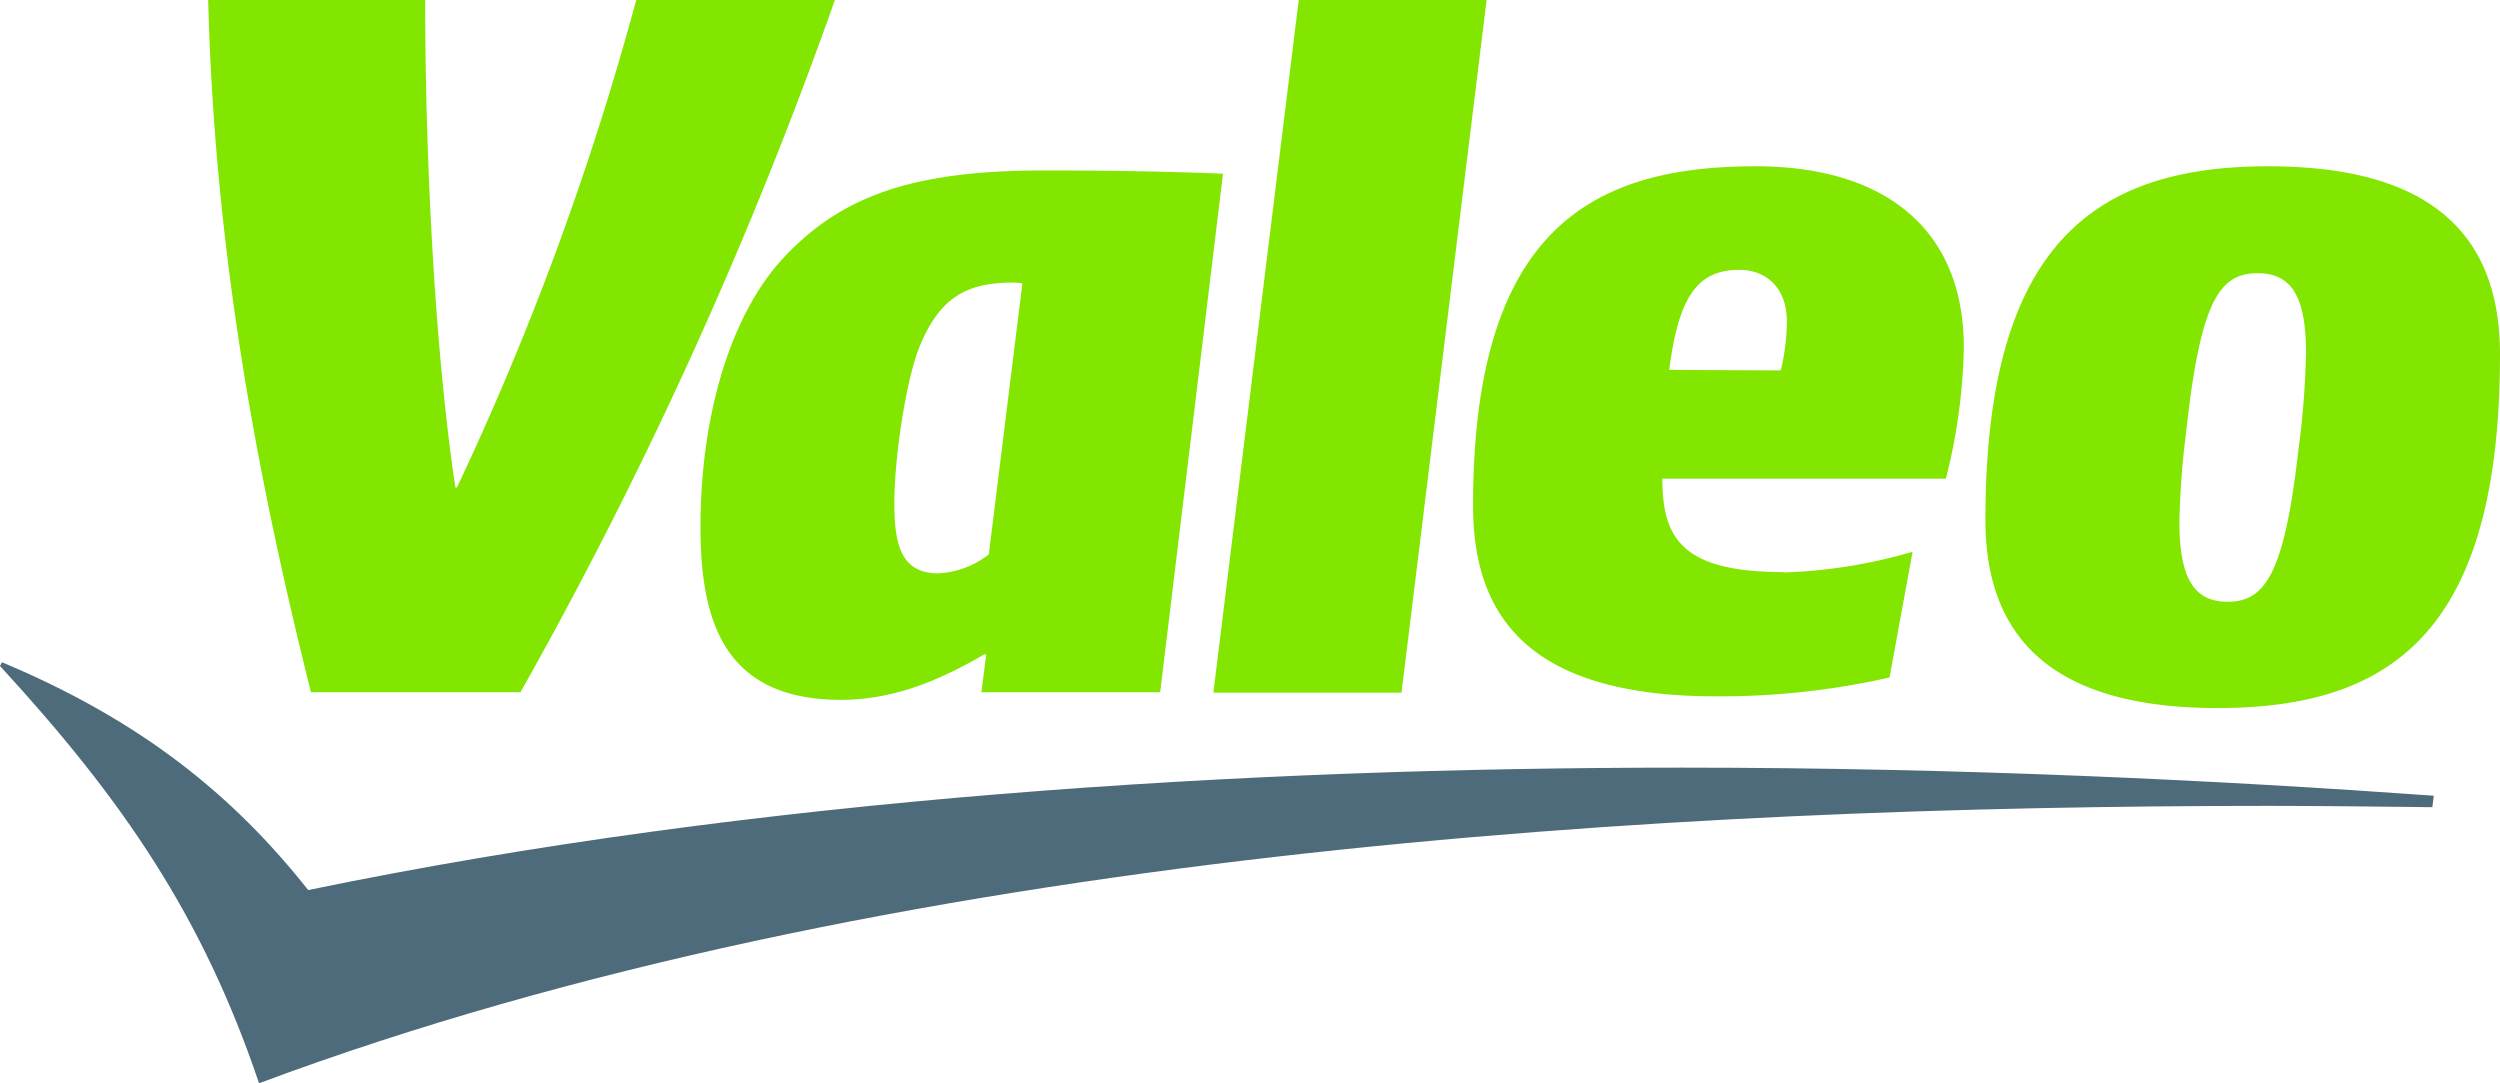
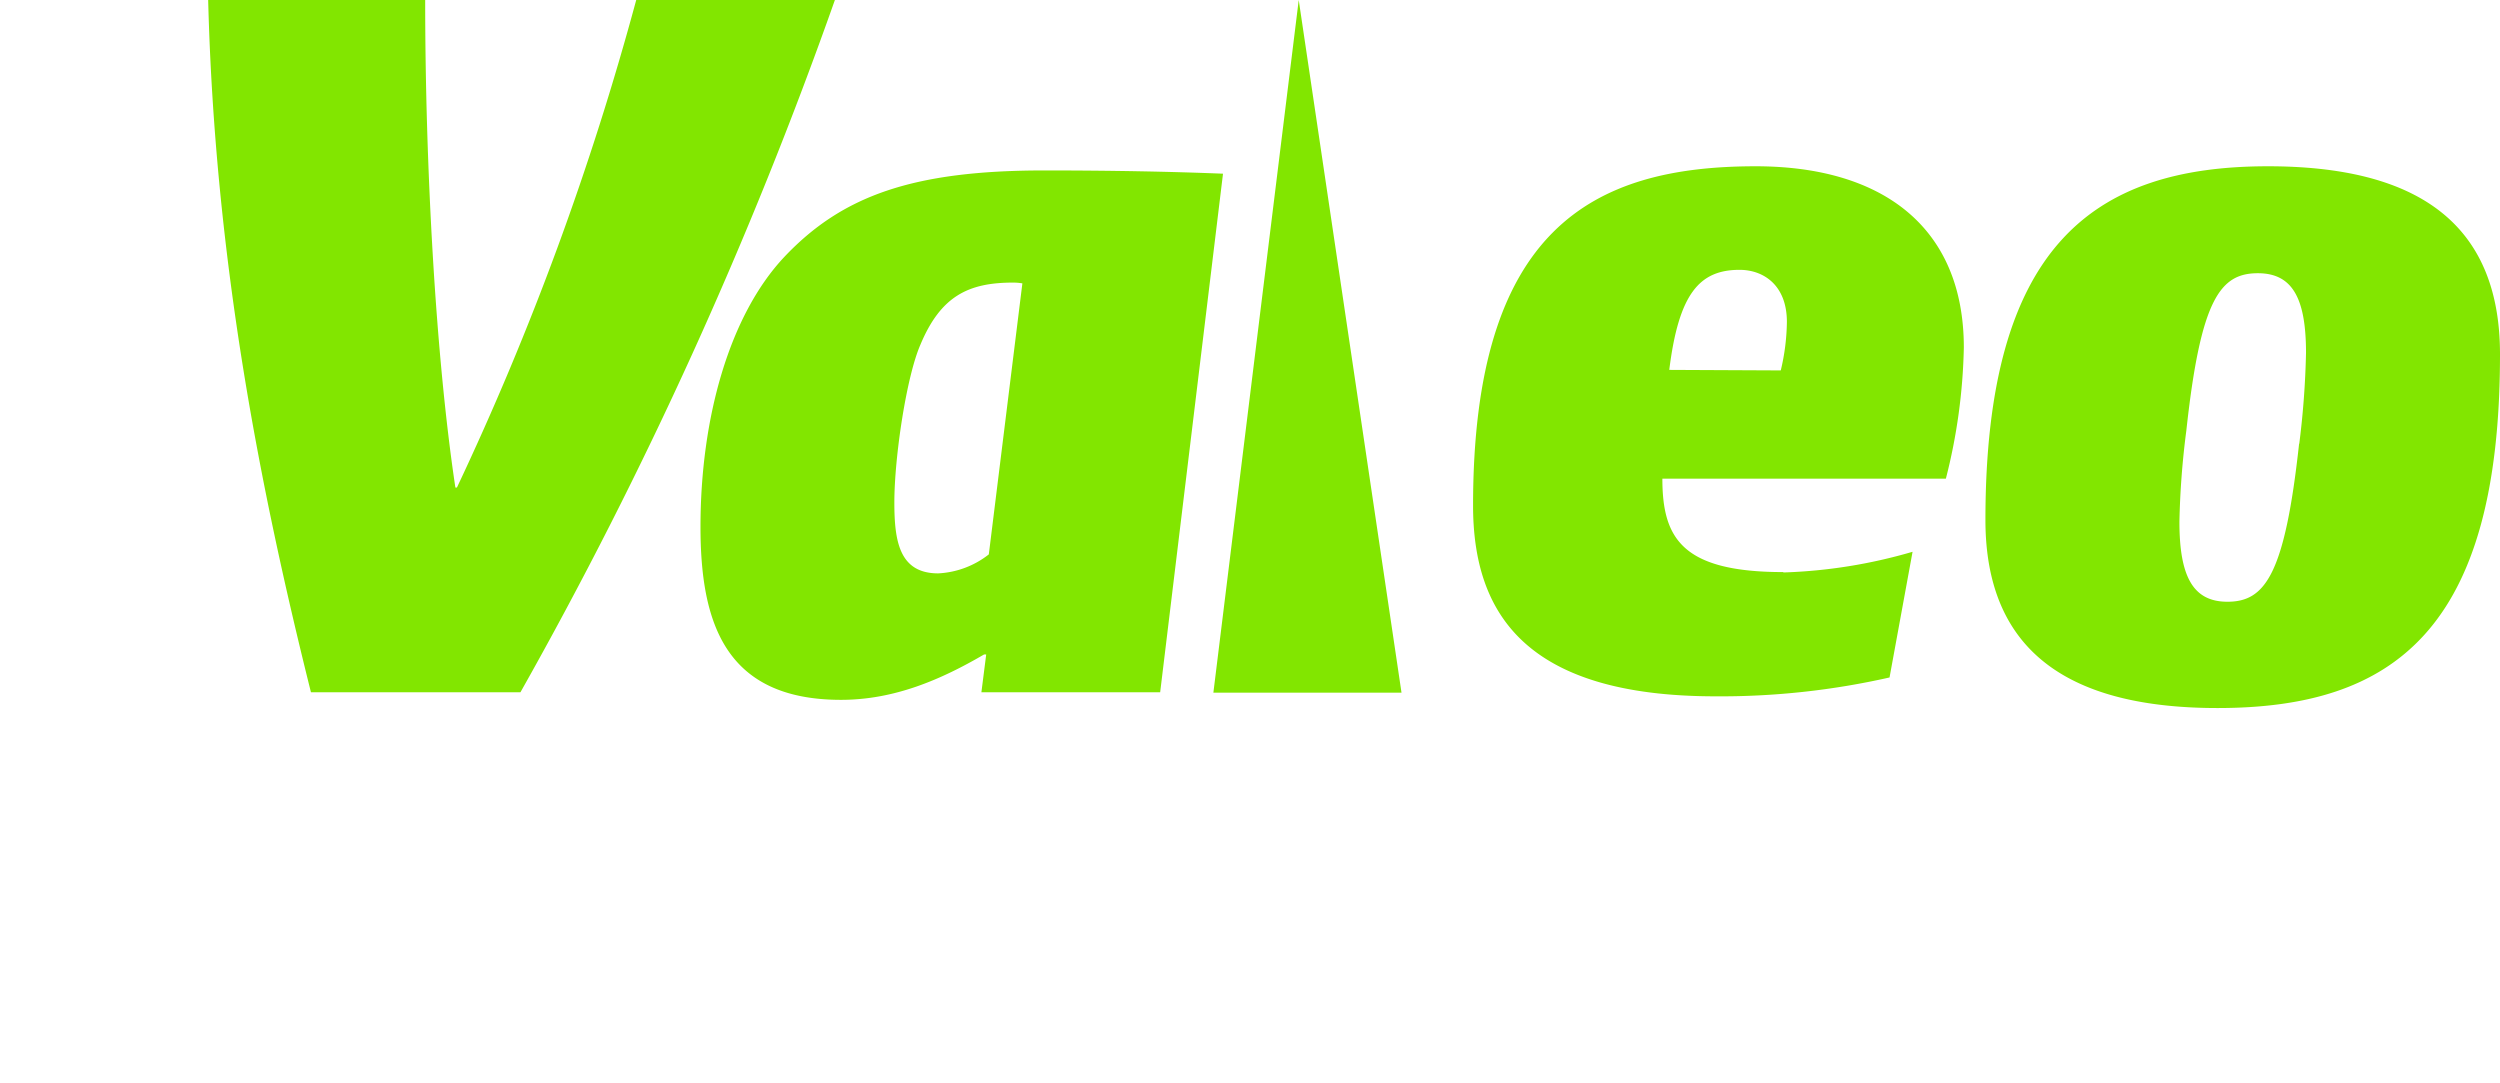
<svg xmlns="http://www.w3.org/2000/svg" aria-hidden="true" viewBox="0 0 192.15 83.26">
  <g data-name="Calque 2">
    <g data-name="Calque 1">
-       <path fill="#4e6b7c" d="M187.06 61.16C171 60 151 59 129.22 59c-33.4 0-71.12 2.29-105.53 9.41-5.76-7.27-12.78-13-23.54-17.51l-.15.29c9.51 10.34 15.59 19.28 19.91 32.07 48.21-18 108.76-21.32 154.46-21.32 4.37 0 8.54.06 12.58.1z" />
-       <path fill="#82e600" d="M136.87 28.47a16.68 16.68 0 0 0 .47-3.73c0-2.81-1.78-4-3.64-4-3.08 0-4.67 1.83-5.4 7.69zM76 42.61a6.84 6.84 0 0 1-3.89 1.46c-3 0-3.37-2.5-3.37-5.45 0-3.48.93-9.67 2-12.12 1.56-3.74 3.69-4.78 7.12-4.78a4.22 4.22 0 0 1 .72.06zm100.71-8.52c-1.1 10.08-2.61 12.16-5.51 12.16-2.64 0-3.69-1.93-3.69-6.14a63.58 63.58 0 0 1 .53-7c1.1-10.11 2.6-12.11 5.5-12.11 2.65 0 3.7 1.91 3.7 6.12a66.14 66.14 0 0 1-.52 7m-69 19.12H93.26L99.82 0h14.44zM137.07 44a39.71 39.71 0 0 0 9.93-1.59l-1.77 9.66a58.8 58.8 0 0 1-13.36 1.45c-14.59 0-18.65-6.34-18.65-14.66 0-21.25 9.15-26.08 21.72-26.08 9.87 0 16 4.78 16 13.93a43.93 43.93 0 0 1-1.38 10.08h-21.79c0 4.57 1.5 7.18 9.3 7.18M80.28 13.1c-10.08 0-15.53 1.92-20 6.65-4.21 4.48-6.44 12.36-6.44 20.74 0 7.27 1.82 13.3 10.8 13.3 4.11 0 7.69-1.56 11-3.49h.16l-.37 2.91h13.74L94 13.35c-4-.16-8.61-.25-13.76-.25m111.91 14.13c0-10.29-6.66-14.45-17.83-14.45-13.5 0-21.72 6.2-21.72 27.19 0 10.28 6.66 14.45 17.84 14.45 13.49 0 21.71-6 21.71-27.19M48.9 0a224.87 224.87 0 0 1-13.78 37.47H35C33.47 27.29 32.68 12.64 32.68 0H16c.51 20 4 37.57 7.9 53.21H40A336.68 336.68 0 0 0 64.17 0z" />
+       <path fill="#82e600" d="M136.87 28.47a16.68 16.68 0 0 0 .47-3.73c0-2.81-1.78-4-3.64-4-3.08 0-4.67 1.83-5.4 7.69zM76 42.61a6.84 6.84 0 0 1-3.89 1.46c-3 0-3.37-2.5-3.37-5.45 0-3.48.93-9.67 2-12.12 1.56-3.74 3.69-4.78 7.12-4.78a4.22 4.22 0 0 1 .72.06zm100.71-8.52c-1.1 10.08-2.61 12.16-5.51 12.16-2.64 0-3.69-1.93-3.69-6.14a63.58 63.58 0 0 1 .53-7c1.1-10.11 2.6-12.11 5.5-12.11 2.65 0 3.7 1.91 3.7 6.12a66.14 66.14 0 0 1-.52 7m-69 19.12H93.26L99.82 0zM137.07 44a39.71 39.71 0 0 0 9.93-1.59l-1.77 9.66a58.8 58.8 0 0 1-13.36 1.45c-14.59 0-18.65-6.34-18.65-14.66 0-21.25 9.15-26.08 21.72-26.08 9.87 0 16 4.78 16 13.93a43.93 43.93 0 0 1-1.38 10.08h-21.79c0 4.57 1.5 7.18 9.3 7.18M80.28 13.1c-10.08 0-15.53 1.92-20 6.65-4.21 4.48-6.44 12.36-6.44 20.74 0 7.27 1.82 13.3 10.8 13.3 4.11 0 7.69-1.56 11-3.49h.16l-.37 2.91h13.74L94 13.35c-4-.16-8.61-.25-13.76-.25m111.91 14.13c0-10.29-6.66-14.45-17.83-14.45-13.5 0-21.72 6.2-21.72 27.19 0 10.28 6.66 14.45 17.84 14.45 13.49 0 21.71-6 21.71-27.19M48.9 0a224.87 224.87 0 0 1-13.78 37.47H35C33.47 27.29 32.68 12.64 32.68 0H16c.51 20 4 37.57 7.9 53.21H40A336.68 336.68 0 0 0 64.17 0z" />
    </g>
  </g>
</svg>